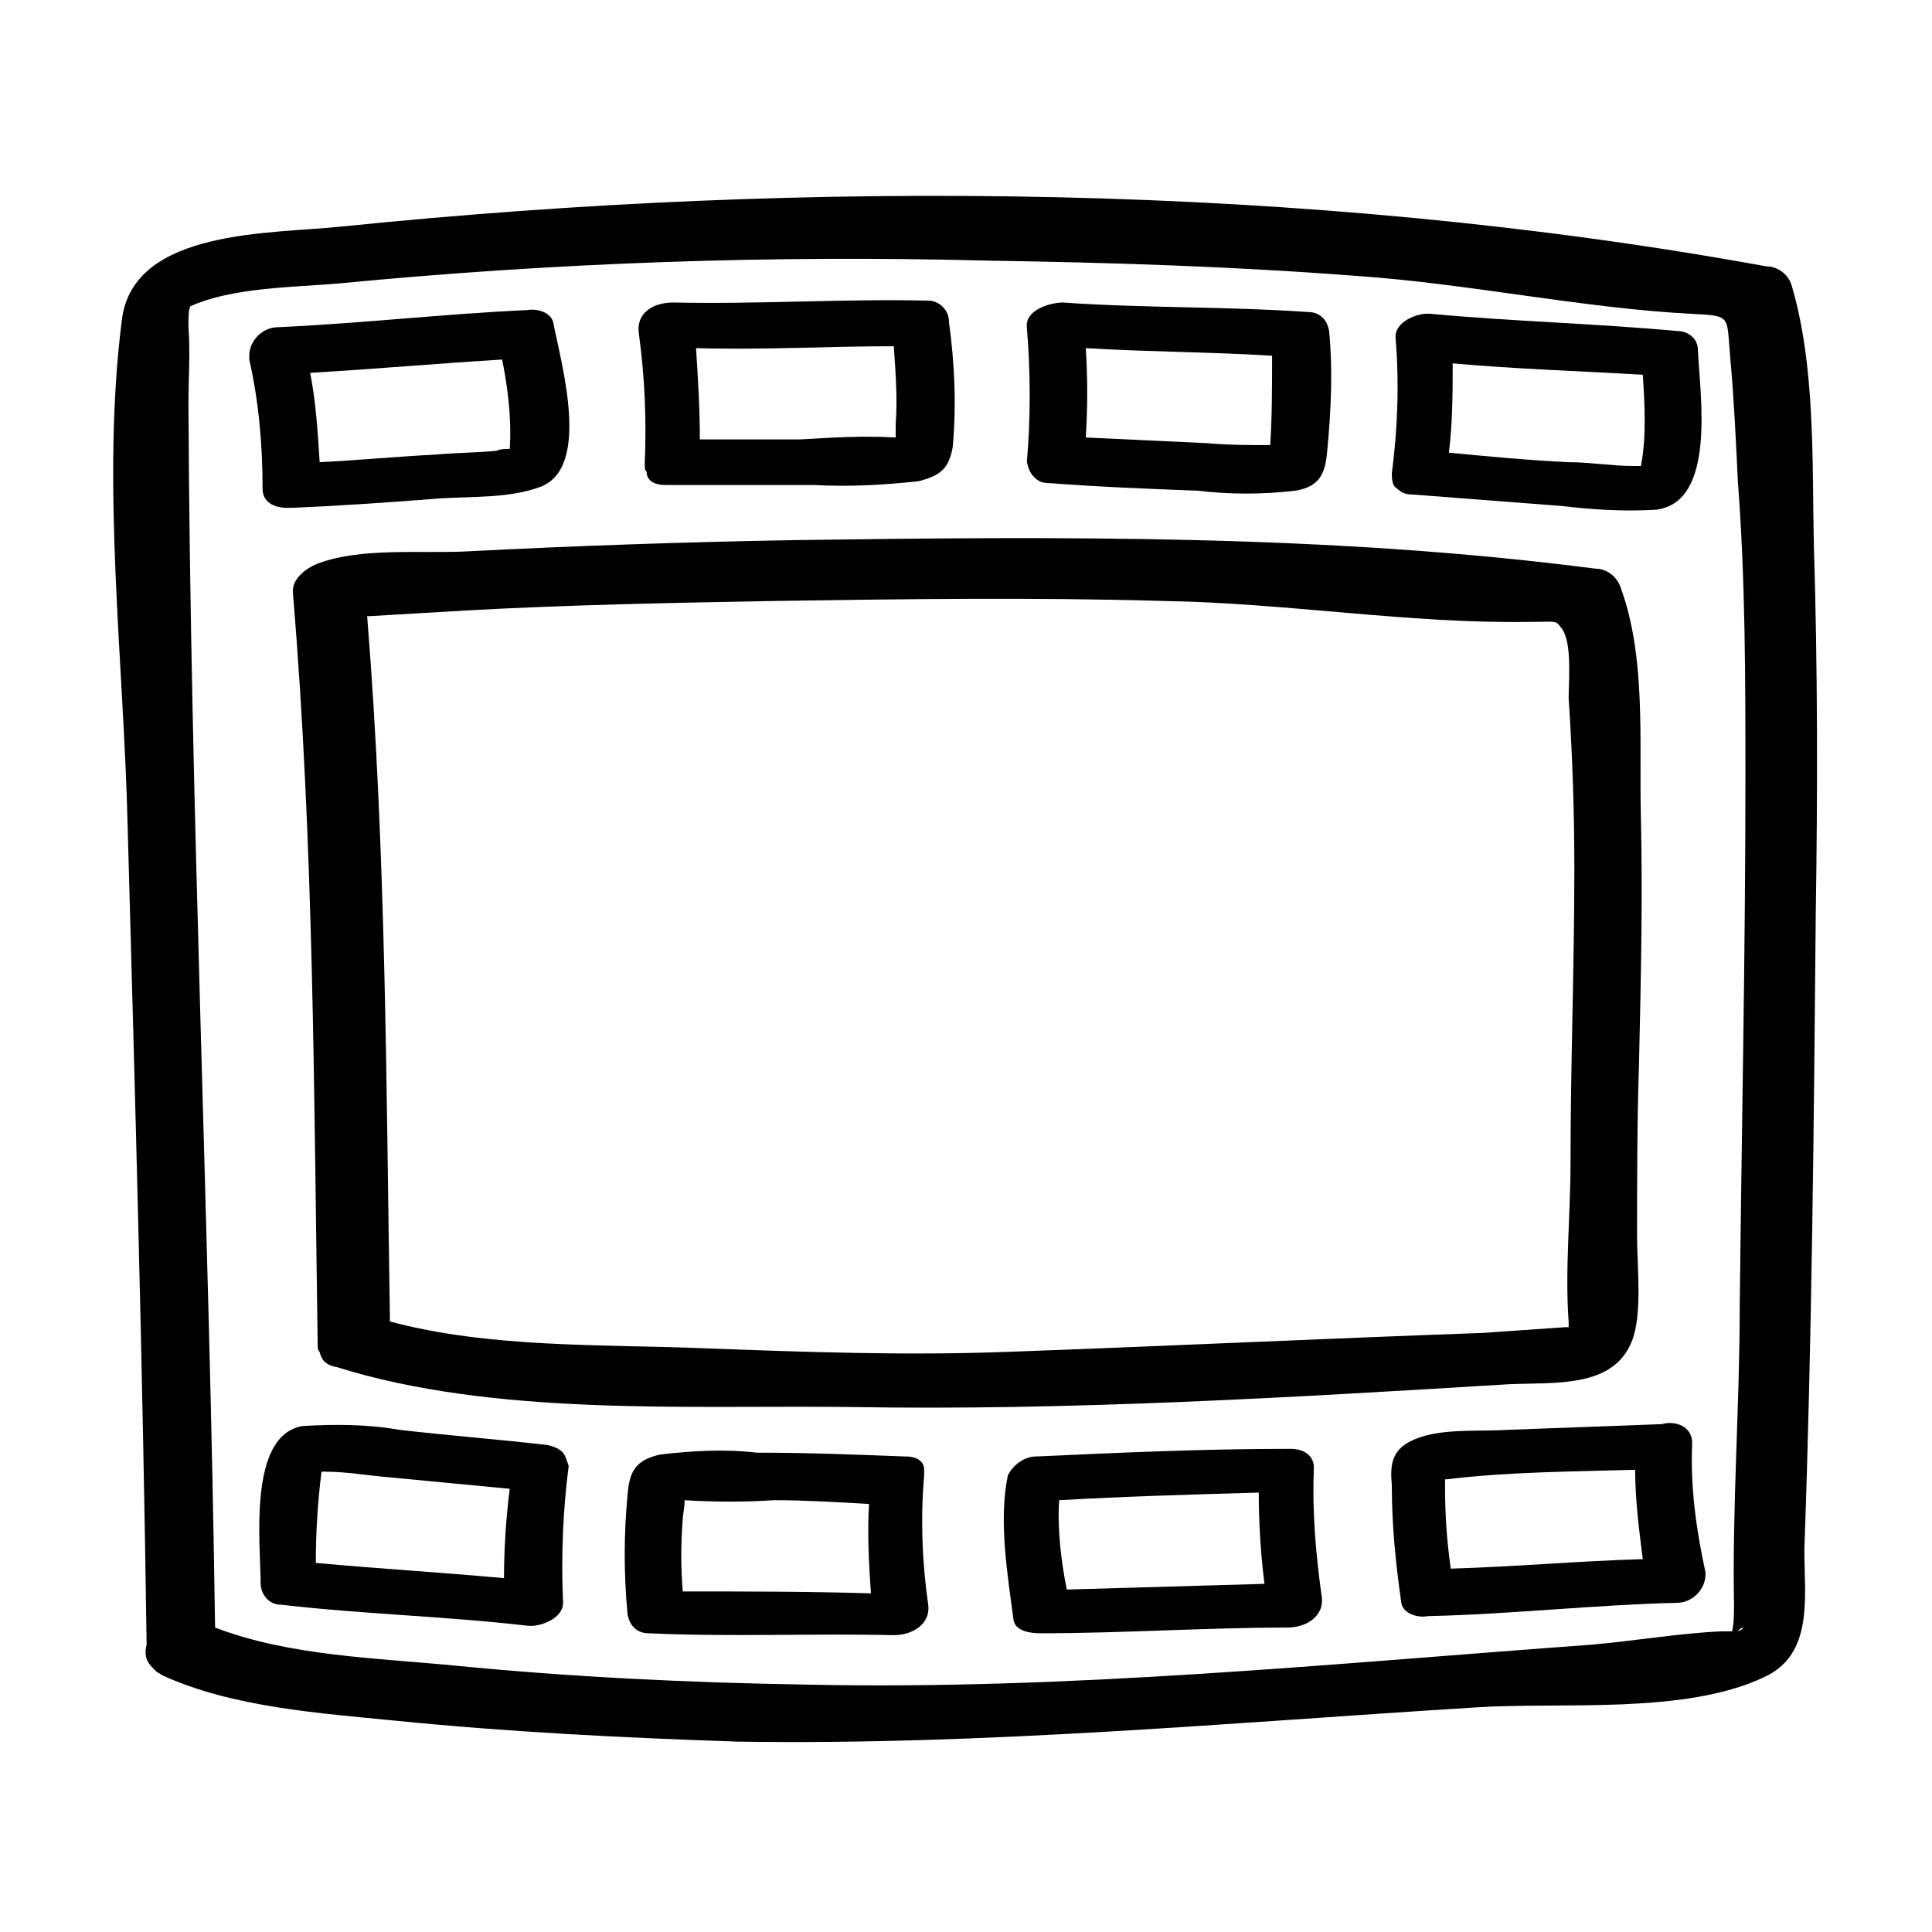
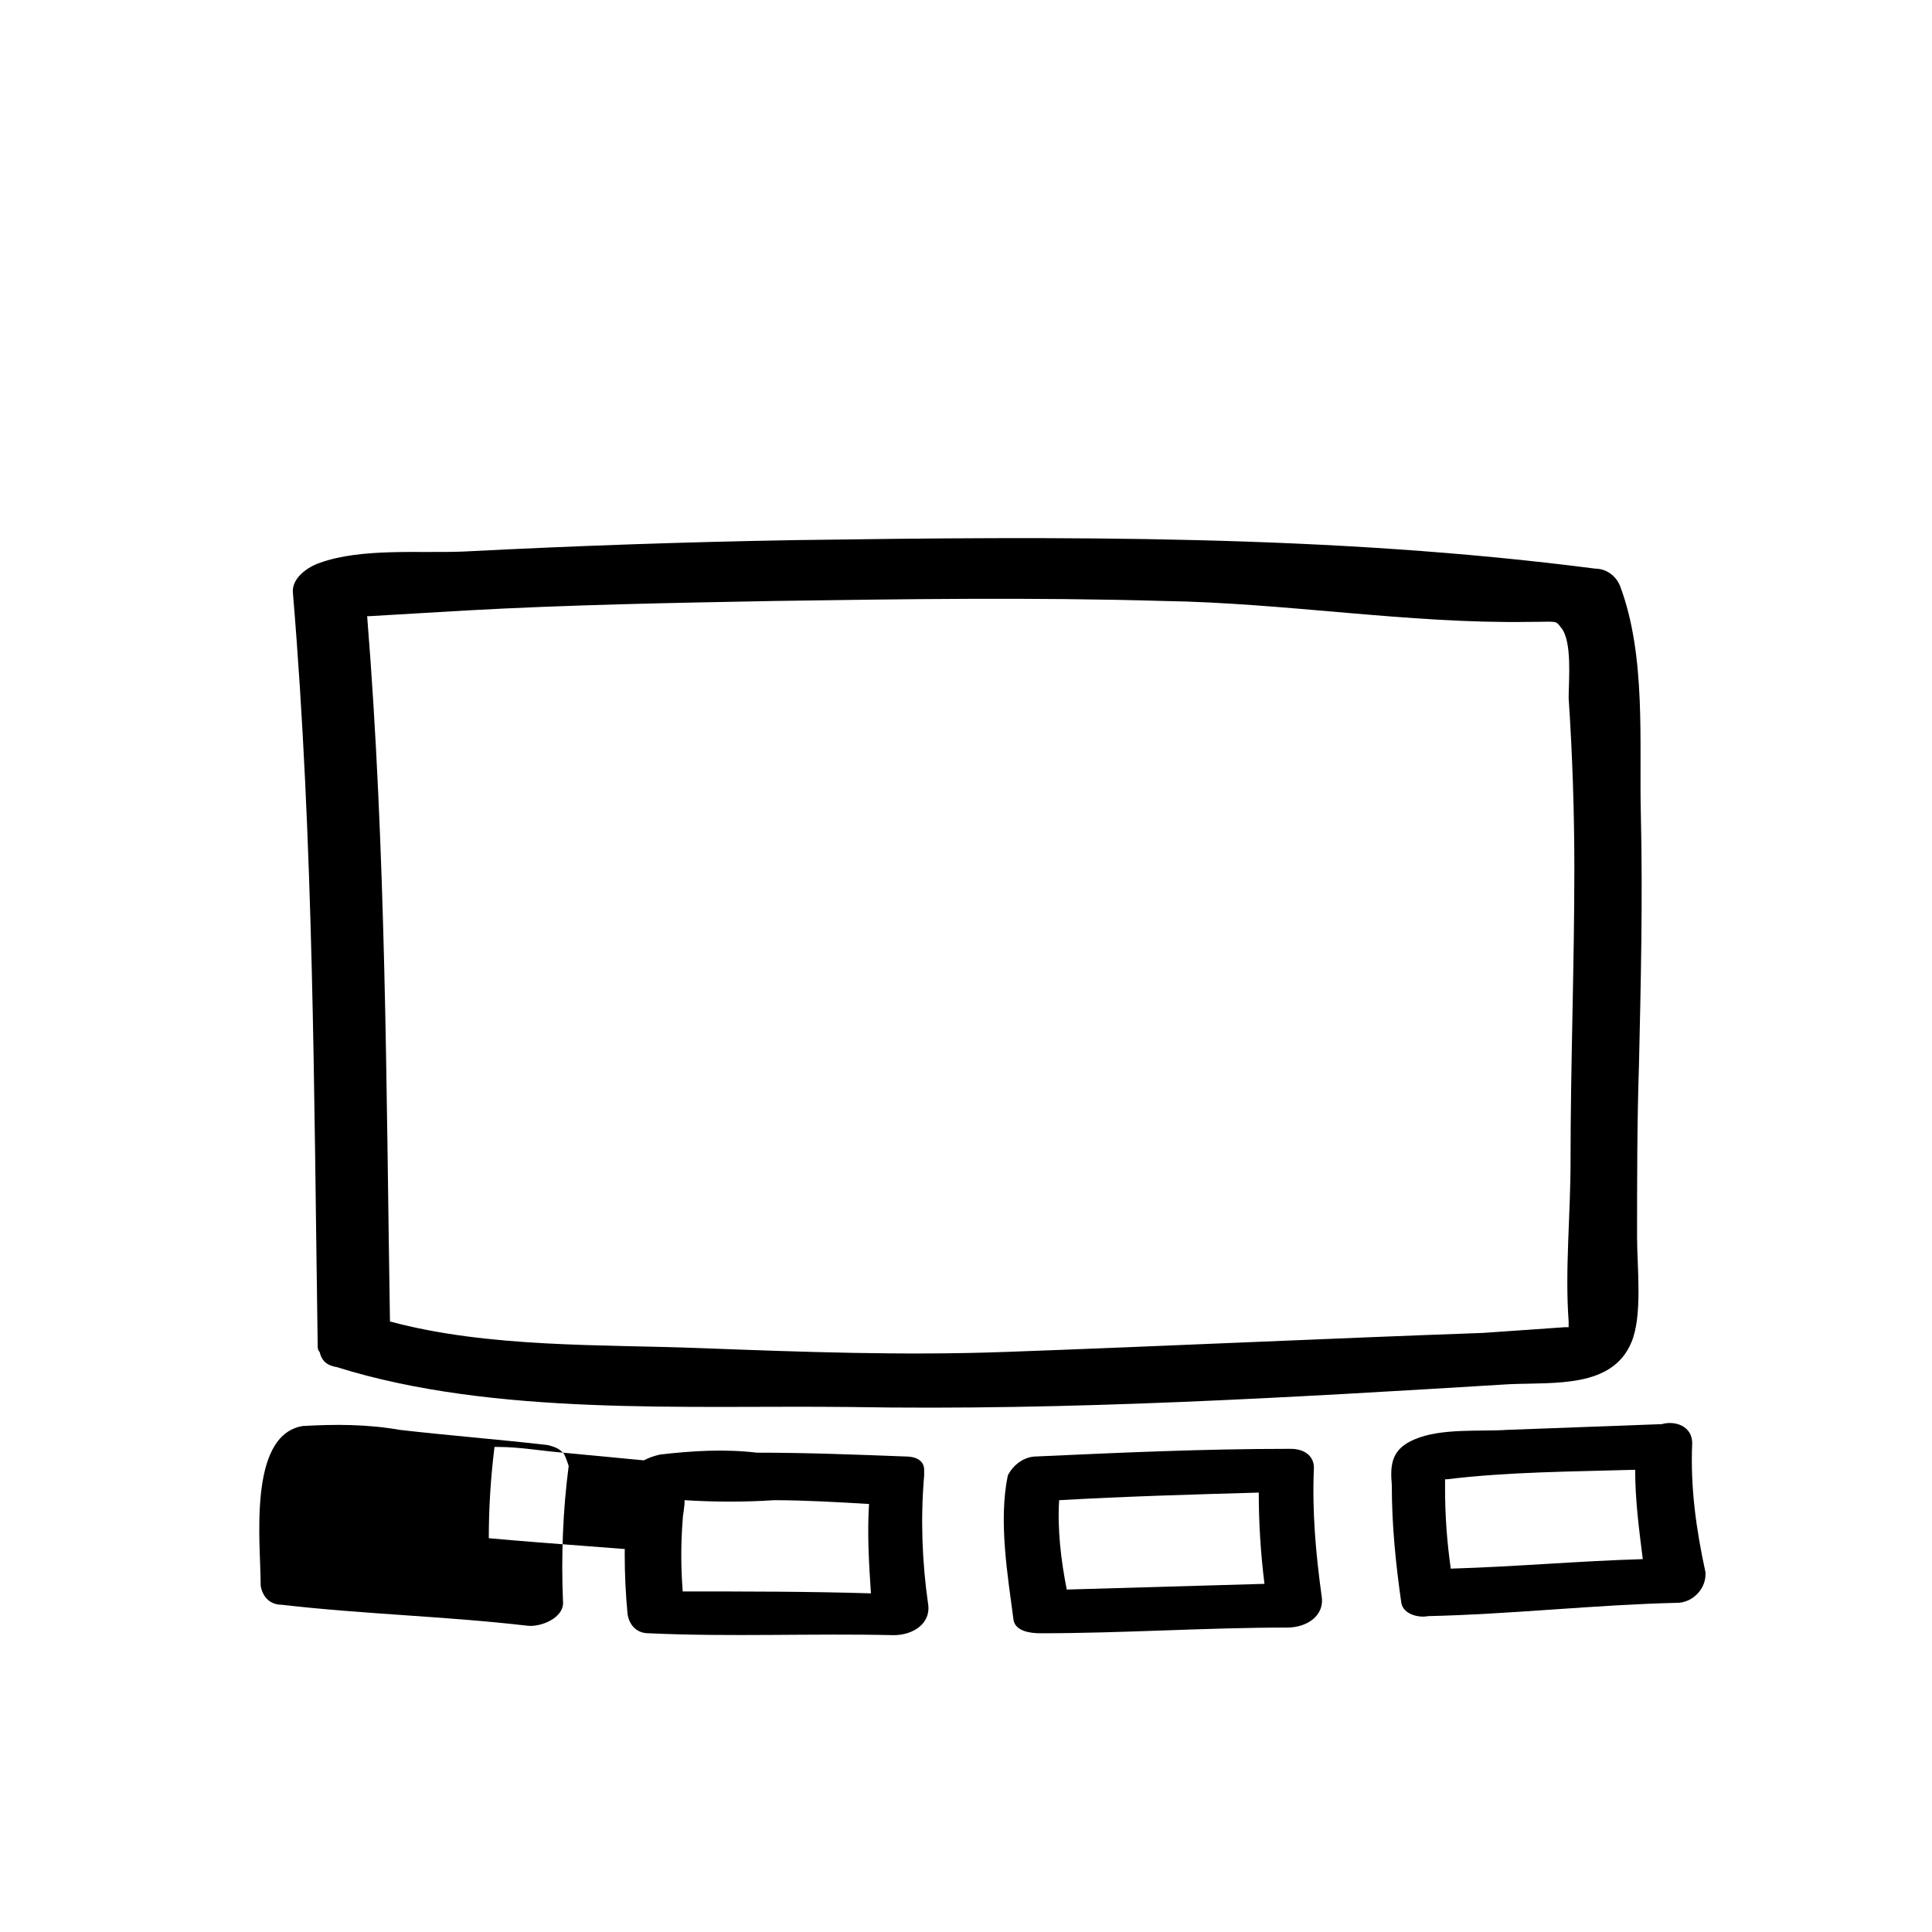
<svg xmlns="http://www.w3.org/2000/svg" fill="#000000" width="800px" height="800px" version="1.1" viewBox="144 144 512 512">
  <g>
-     <path d="m625.2 385.89c0.504-32.242 0.504-64.992-0.504-97.234-0.504-22.168 0.504-47.863-6.047-69.527-1.008-2.519-3.527-4.535-6.551-4.535-121.42-22.164-253.92-23.172-377.35-10.578-18.641 2.016-55.418 0.504-58.441 24.688-5.543 43.328 0.504 90.688 1.512 134.01 2.016 72.547 4.031 144.59 5.039 217.14-0.504 2.016-0.504 4.031 1.512 6.047l1.008 1.008c0.504 0.504 1.008 0.504 1.512 1.008 18.641 8.566 41.816 10.078 61.969 12.09 30.23 3.023 60.457 4.535 90.688 5.543 65.488 1.008 130.48-5.035 195.47-9.066 22.672-1.512 55.418 2.016 76.578-8.062 13.098-6.047 10.578-21.16 10.578-33.754 2.019-56.426 2.523-112.85 3.027-168.78zm-20.656 190.44c1.008-1.512 2.516-1.008 0 0zm0.504-86.152c0 26.199-2.016 52.898-1.512 79.098 0 2.519 0 4.535-0.504 7.055h-3.023c-11.082 0.504-22.672 2.519-34.258 3.527-69.023 5.039-138.55 12.09-208.07 10.578-31.234-0.504-62.473-2.016-93.203-5.039-20.656-2.016-43.832-2.519-63.48-10.078-1.512-107.82-6.551-216.13-7.055-323.95 0-7.055 0.504-14.105 0-20.656 0-3.023 0-4.535 0.504-5.543 11.082-5.039 27.711-5.039 39.297-6.047 57.434-5.543 114.87-7.559 172.3-6.047 32.242 0.504 64.488 1.512 97.234 4.031 29.727 2.016 59.953 8.566 89.176 10.078 10.578 0.504 9.07 0.504 10.078 11.586 1.008 11.082 1.512 22.168 2.016 32.746 2.008 26.207 2.008 52.402 2.008 78.602 0 46.855-1.004 93.203-1.508 140.06z" />
    <path d="m576.33 499.75c3.023-7.055 1.512-20.152 1.512-27.711 0-15.113 0-30.73 0.504-45.848 0.504-22.168 1.008-43.832 0.504-66-0.504-19.145 1.512-42.32-5.543-60.961-1.008-2.519-3.527-4.535-6.551-4.535-70.031-9.07-141.57-8.566-212.11-7.559-29.223 0.504-58.441 1.512-87.664 3.023-11.586 0.504-27.207-1.008-38.289 3.023-3.023 1.008-7.559 4.031-7.055 8.062 5.543 66.504 5.543 132 6.551 199 0 1.008 0 1.512 0.504 2.016 0.504 2.016 1.512 3.527 4.535 4.031 41.816 13.098 92.699 10.078 136.03 10.578 57.938 1.008 116.88-2.519 174.82-6.047 12.098-0.5 27.211 1.012 32.25-11.078zm-165.75 2.519c-27.207 1.008-54.41 0-81.113-1.008-25.695-1.008-55.922 0-82.121-7.055-1.008-62.473-1.008-124.44-6.047-186.91h0.504l25.695-1.512c27.207-1.512 54.41-2.016 81.617-2.519 34.258-0.504 68.52-1.008 103.28 0 32.242 0.504 64.992 6.047 96.73 5.543 7.559 0 7.055-0.504 8.566 1.512 3.023 3.527 2.016 14.105 2.016 18.641 1.008 15.113 1.512 30.23 1.512 45.344 0 25.695-1.008 51.891-1.008 77.586 0 14.105-1.512 28.719-0.504 42.32v1.512h-1.008c-7.559 0.504-14.105 1.008-21.664 1.512-42.32 1.512-84.641 3.527-126.46 5.039z" />
-     <path d="m220.14 278.58h1.008c13.098-0.504 26.703-1.512 39.801-2.519 8.062-0.504 18.137 0 26.199-3.023 13.602-5.039 5.543-32.746 3.527-43.328-0.504-3.023-4.535-4.031-7.055-3.527-22.168 1.008-43.832 3.527-66 4.535-4.031 0-7.559 3.527-7.559 7.559v1.008c2.519 11.082 3.527 22.672 3.527 34.258 0.004 3.527 3.027 5.039 6.551 5.039zm39.301-14.109c-10.078 0.504-20.656 1.512-30.73 2.016-0.504-8.062-1.008-16.121-2.519-23.68 17.129-1.008 34.258-2.519 50.883-3.527 1.512 7.559 2.519 15.617 2.016 23.68-1.008 0-2.519 0-3.527 0.504-5.039 0.504-10.582 0.504-16.121 1.008z" />
-     <path d="m314.86 266.99c0 1.008 0 1.512 0.504 2.016 0 2.016 1.512 3.527 5.039 3.527h39.297c9.07 0.504 18.641 0 27.711-1.008 6.047-1.512 8.062-3.527 9.07-9.07 1.008-11.082 0.504-22.168-1.008-33.25 0-3.023-2.519-5.543-5.543-5.543-22.672-0.504-45.344 1.008-67.512 0.504-5.039 0-10.078 2.519-9.07 8.566 1.512 11.082 2.016 22.672 1.512 34.258zm66-31.234c0.504 7.055 1.008 14.105 0.504 20.656v3.527c-8.566-0.504-16.625 0-25.191 0.504h-26.703c0-8.062-0.504-16.121-1.008-24.184 17.633 0.504 35.266-0.504 52.398-0.504z" />
-     <path d="m418.14 270.52c1.008 1.008 2.016 1.512 4.031 1.512 13.098 1.008 26.199 1.512 39.297 2.016 8.566 1.008 17.129 1.008 25.695 0 6.551-1.008 8.062-4.535 8.566-10.578 1.008-10.578 1.512-21.16 0.504-31.738-0.504-3.023-2.519-5.039-5.543-5.039-21.664-1.512-43.328-1.008-64.992-2.519-3.527 0-10.078 2.016-9.574 6.551 1.008 12.09 1.008 24.184 0 35.77 0.504 2.012 1.008 3.019 2.016 4.027zm45.844-9.07c-10.578-0.504-21.16-1.008-32.242-1.512 0.504-8.062 0.504-15.617 0-23.68 16.625 1.008 33.25 1.008 49.375 2.016 0 8.062 0 16.121-0.504 23.68h-0.504c-5.039 0-10.582 0-16.125-0.504z" />
-     <path d="m514.36 273.54c1.008 1.008 2.016 1.512 4.031 1.512 13.098 1.008 26.199 2.016 39.297 3.023 8.566 1.008 16.625 1.512 25.191 1.008 16.121-2.016 11.586-30.73 11.082-42.32 0-3.023-2.519-5.039-5.543-5.039-21.664-2.016-43.328-2.519-64.992-4.535-3.527-0.504-10.078 2.016-9.574 6.551 1.008 12.09 0.504 24.184-1.008 35.77 0.004 2.519 0.508 3.527 1.516 4.031zm45.344-7.055c-10.578-0.504-21.16-1.512-31.738-2.519 1.008-8.062 1.008-16.121 1.008-23.68 16.625 1.512 33.25 2.016 50.383 3.023 0.504 7.559 1.008 16.625-0.504 24.184h-2.016c-5.547 0-11.594-1.008-17.133-1.008z" />
    <path d="m592.45 526.45c0-4.535-4.535-6.047-8.062-5.039-13.602 0.504-27.207 1.008-40.809 1.512-7.559 0.504-17.633-0.504-24.688 2.519-6.047 2.519-6.551 6.551-6.047 12.09 0 10.578 1.008 20.656 2.519 31.234 0.504 3.023 4.535 4.031 7.055 3.527 22.168-0.504 44.336-3.023 66-3.527 4.031 0 7.559-3.527 7.559-7.559v-0.504c-2.519-11.582-4.031-22.664-3.527-34.254zm-15.113 7.055c0 8.062 1.008 15.617 2.016 23.68-17.129 0.504-33.754 2.016-50.883 2.519-1.008-7.055-1.512-14.105-1.512-21.16v-2.519h0.504c16.625-2.016 33.25-2.016 49.875-2.519z" />
    <path d="m492.2 533c0-3.527-3.023-5.039-6.047-5.039h-1.008c-22.168 0-44.336 1.008-66.504 2.016-3.023 0-6.047 2.016-7.559 5.039-2.519 12.09 0 26.703 1.512 38.289 0.504 3.023 4.535 3.527 7.055 3.527 22.168 0 43.832-1.512 65.496-1.512 5.039 0 10.078-3.023 9.07-8.566-1.512-11.082-2.519-22.164-2.016-33.754zm-67.512 8.566c17.633-1.008 35.266-1.512 52.898-2.016 0 8.062 0.504 16.121 1.512 24.184-17.633 0.504-35.266 1.008-52.395 1.512-1.512-7.559-2.519-16.125-2.016-23.68z" />
    <path d="m388.91 535.02v-1.512c0-2.016-1.512-3.527-5.039-3.527-13.098-0.504-26.199-1.008-39.297-1.008-8.566-1.008-17.129-0.504-25.695 0.504-6.551 1.512-8.062 4.535-8.566 10.578-1.008 10.578-1.008 21.16 0 31.738 0.504 3.023 2.519 5.039 5.543 5.039 21.664 1.008 43.328 0 64.992 0.504 5.039 0 10.078-3.023 9.07-8.566-1.512-10.574-2.016-22.164-1.008-33.75zm-63.984 30.73c-0.504-6.551-0.504-12.594 0-19.145 0-1.008 0.504-3.023 0.504-5.039 8.062 0.504 16.121 0.504 23.68 0 8.062 0 16.625 0.504 25.191 1.008-0.504 8.062 0 16.121 0.504 23.68-16.625-0.504-33.254-0.504-49.879-0.504z" />
-     <path d="m293.19 528.97c-1.008-1.008-2.016-1.512-4.031-2.016-13.098-1.512-26.199-2.519-39.297-4.031-8.566-1.512-17.129-1.512-25.695-1.008-14.609 2.519-11.082 31.234-11.082 42.32 0.504 3.023 2.519 5.039 5.543 5.039 21.664 2.519 43.328 3.023 64.992 5.543 3.527 0.504 10.078-2.016 9.574-6.551-0.504-12.09 0-24.184 1.512-35.77-0.508-1.512-1.012-3.023-1.516-3.527zm-45.848 6.551c10.578 1.008 21.16 2.016 31.738 3.023-1.008 8.062-1.512 16.121-1.512 23.68-16.625-1.512-33.25-2.519-49.879-4.031 0-8.062 0.504-16.121 1.512-24.184h1.008c5.547 0 11.086 1.008 17.133 1.512z" />
+     <path d="m293.19 528.97c-1.008-1.008-2.016-1.512-4.031-2.016-13.098-1.512-26.199-2.519-39.297-4.031-8.566-1.512-17.129-1.512-25.695-1.008-14.609 2.519-11.082 31.234-11.082 42.32 0.504 3.023 2.519 5.039 5.543 5.039 21.664 2.519 43.328 3.023 64.992 5.543 3.527 0.504 10.078-2.016 9.574-6.551-0.504-12.09 0-24.184 1.512-35.77-0.508-1.512-1.012-3.023-1.516-3.527zc10.578 1.008 21.16 2.016 31.738 3.023-1.008 8.062-1.512 16.121-1.512 23.68-16.625-1.512-33.25-2.519-49.879-4.031 0-8.062 0.504-16.121 1.512-24.184h1.008c5.547 0 11.086 1.008 17.133 1.512z" />
  </g>
</svg>